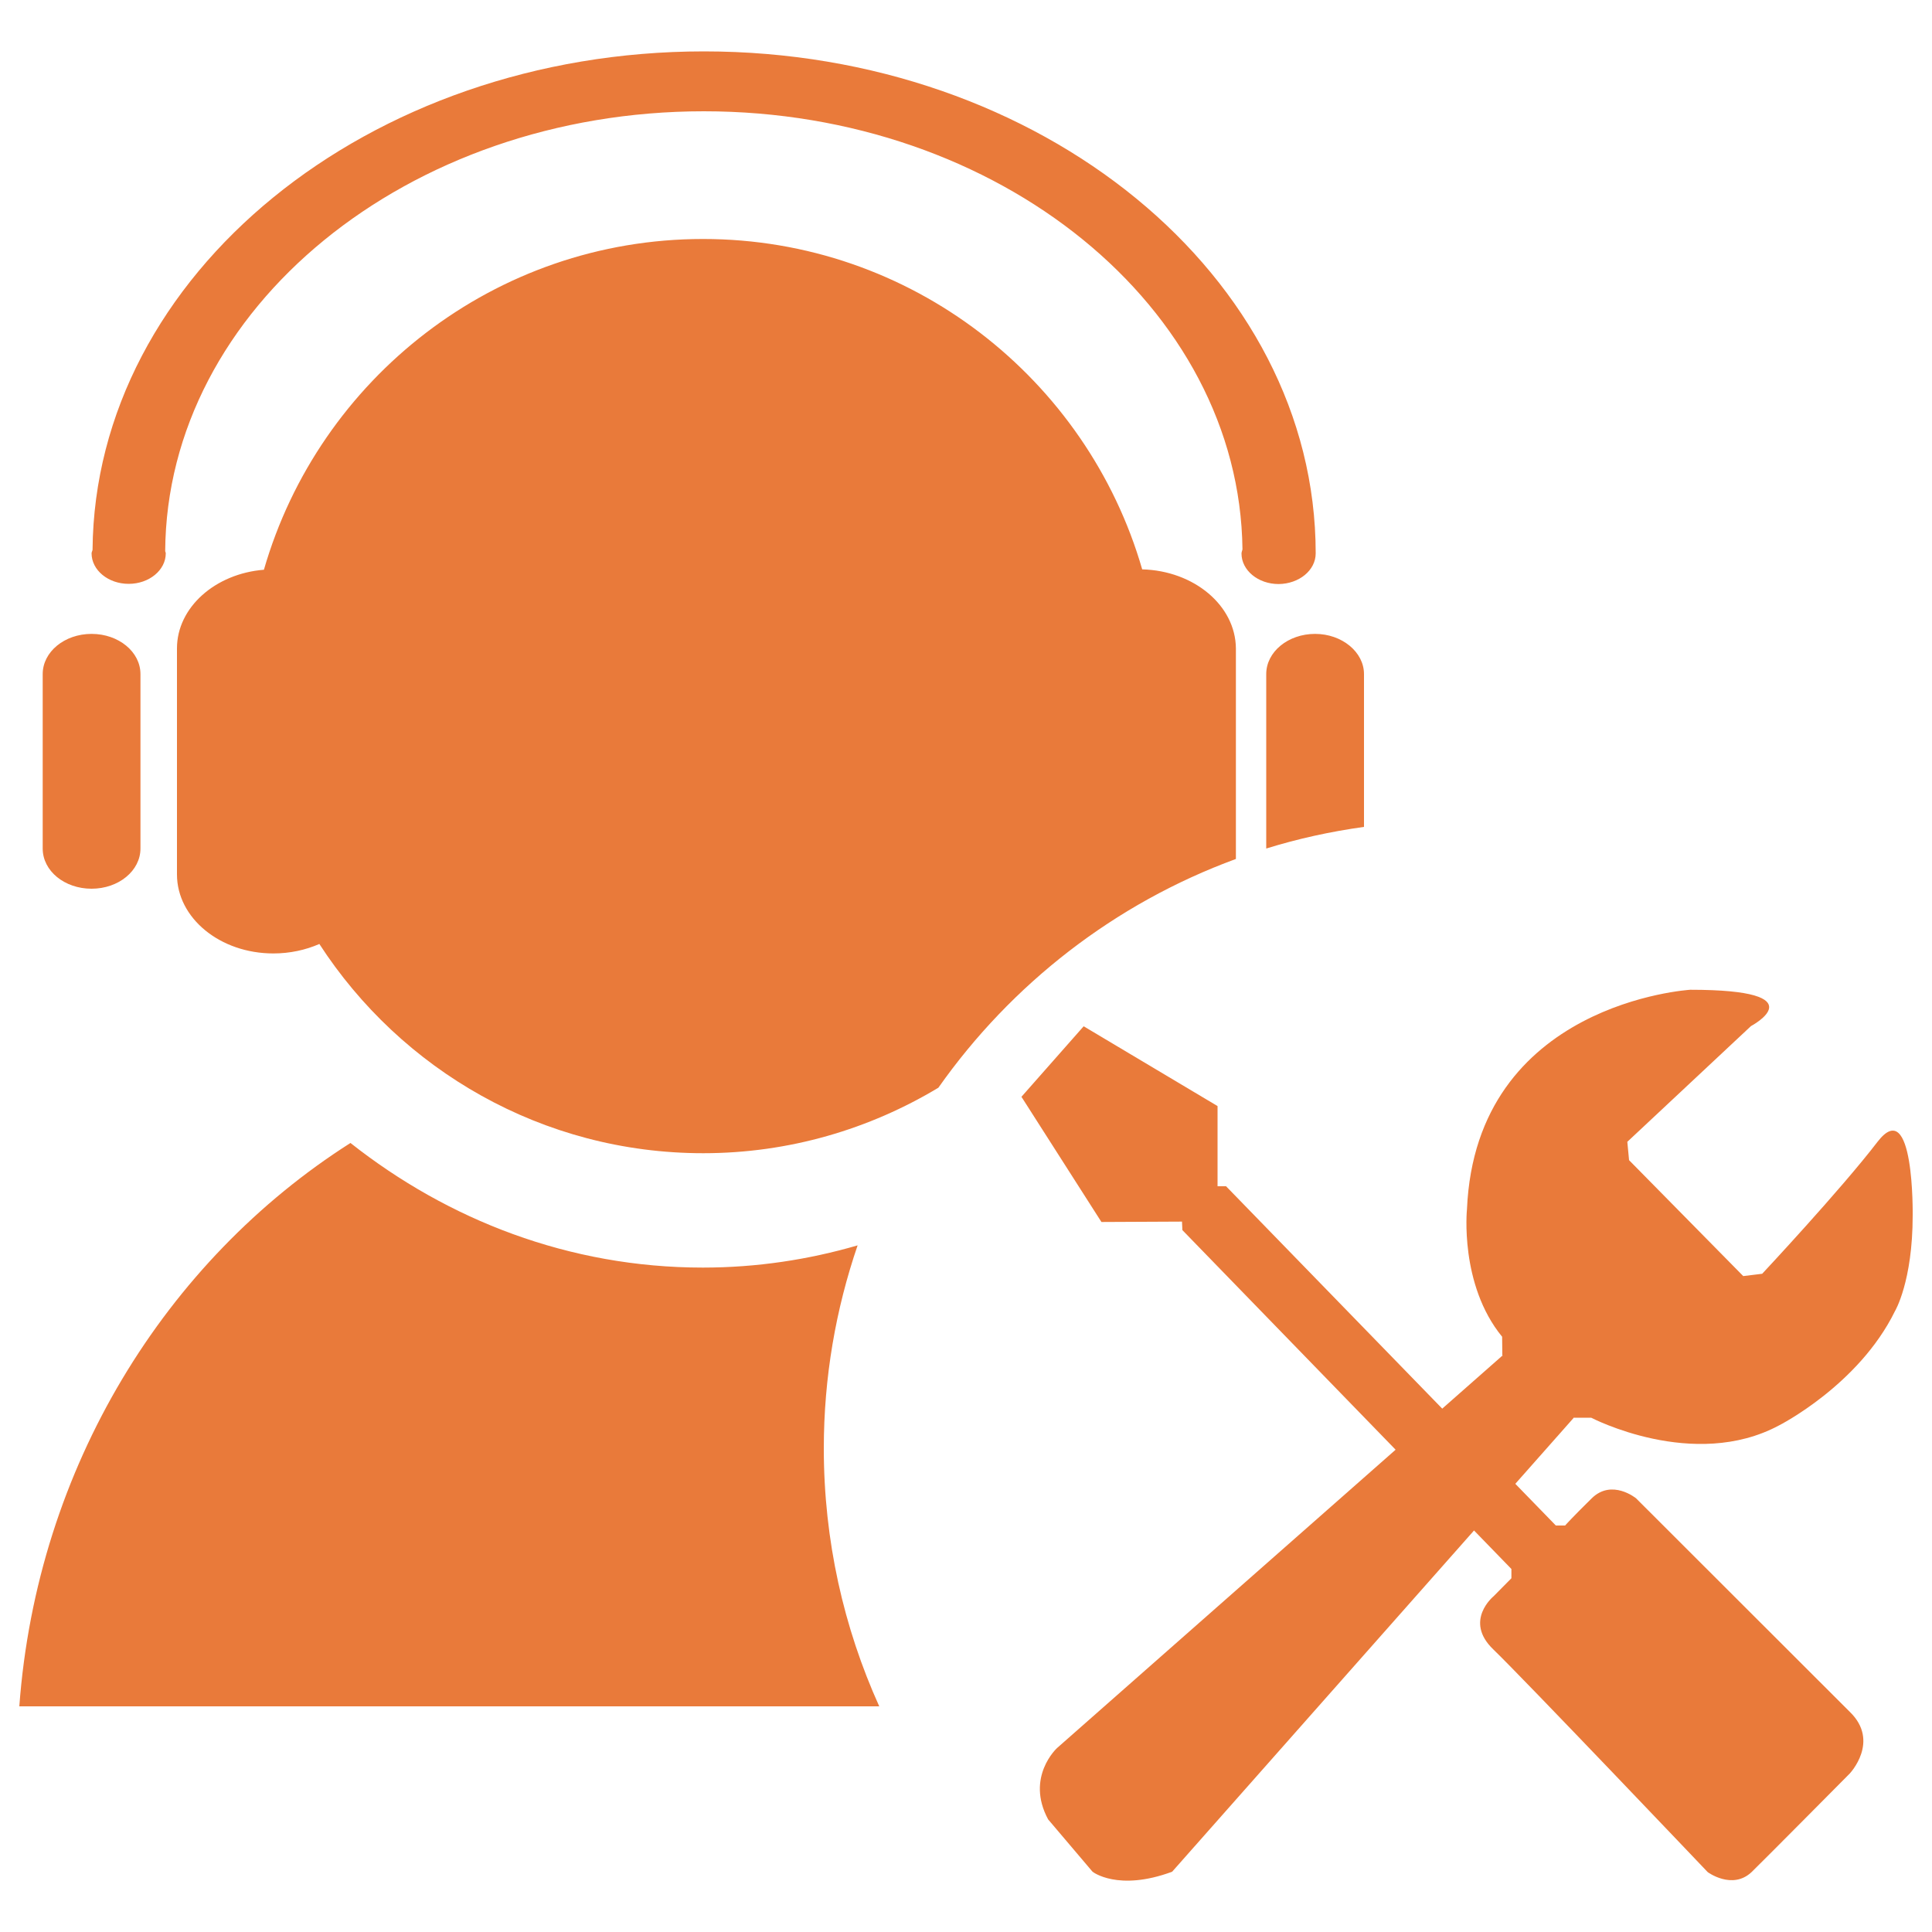
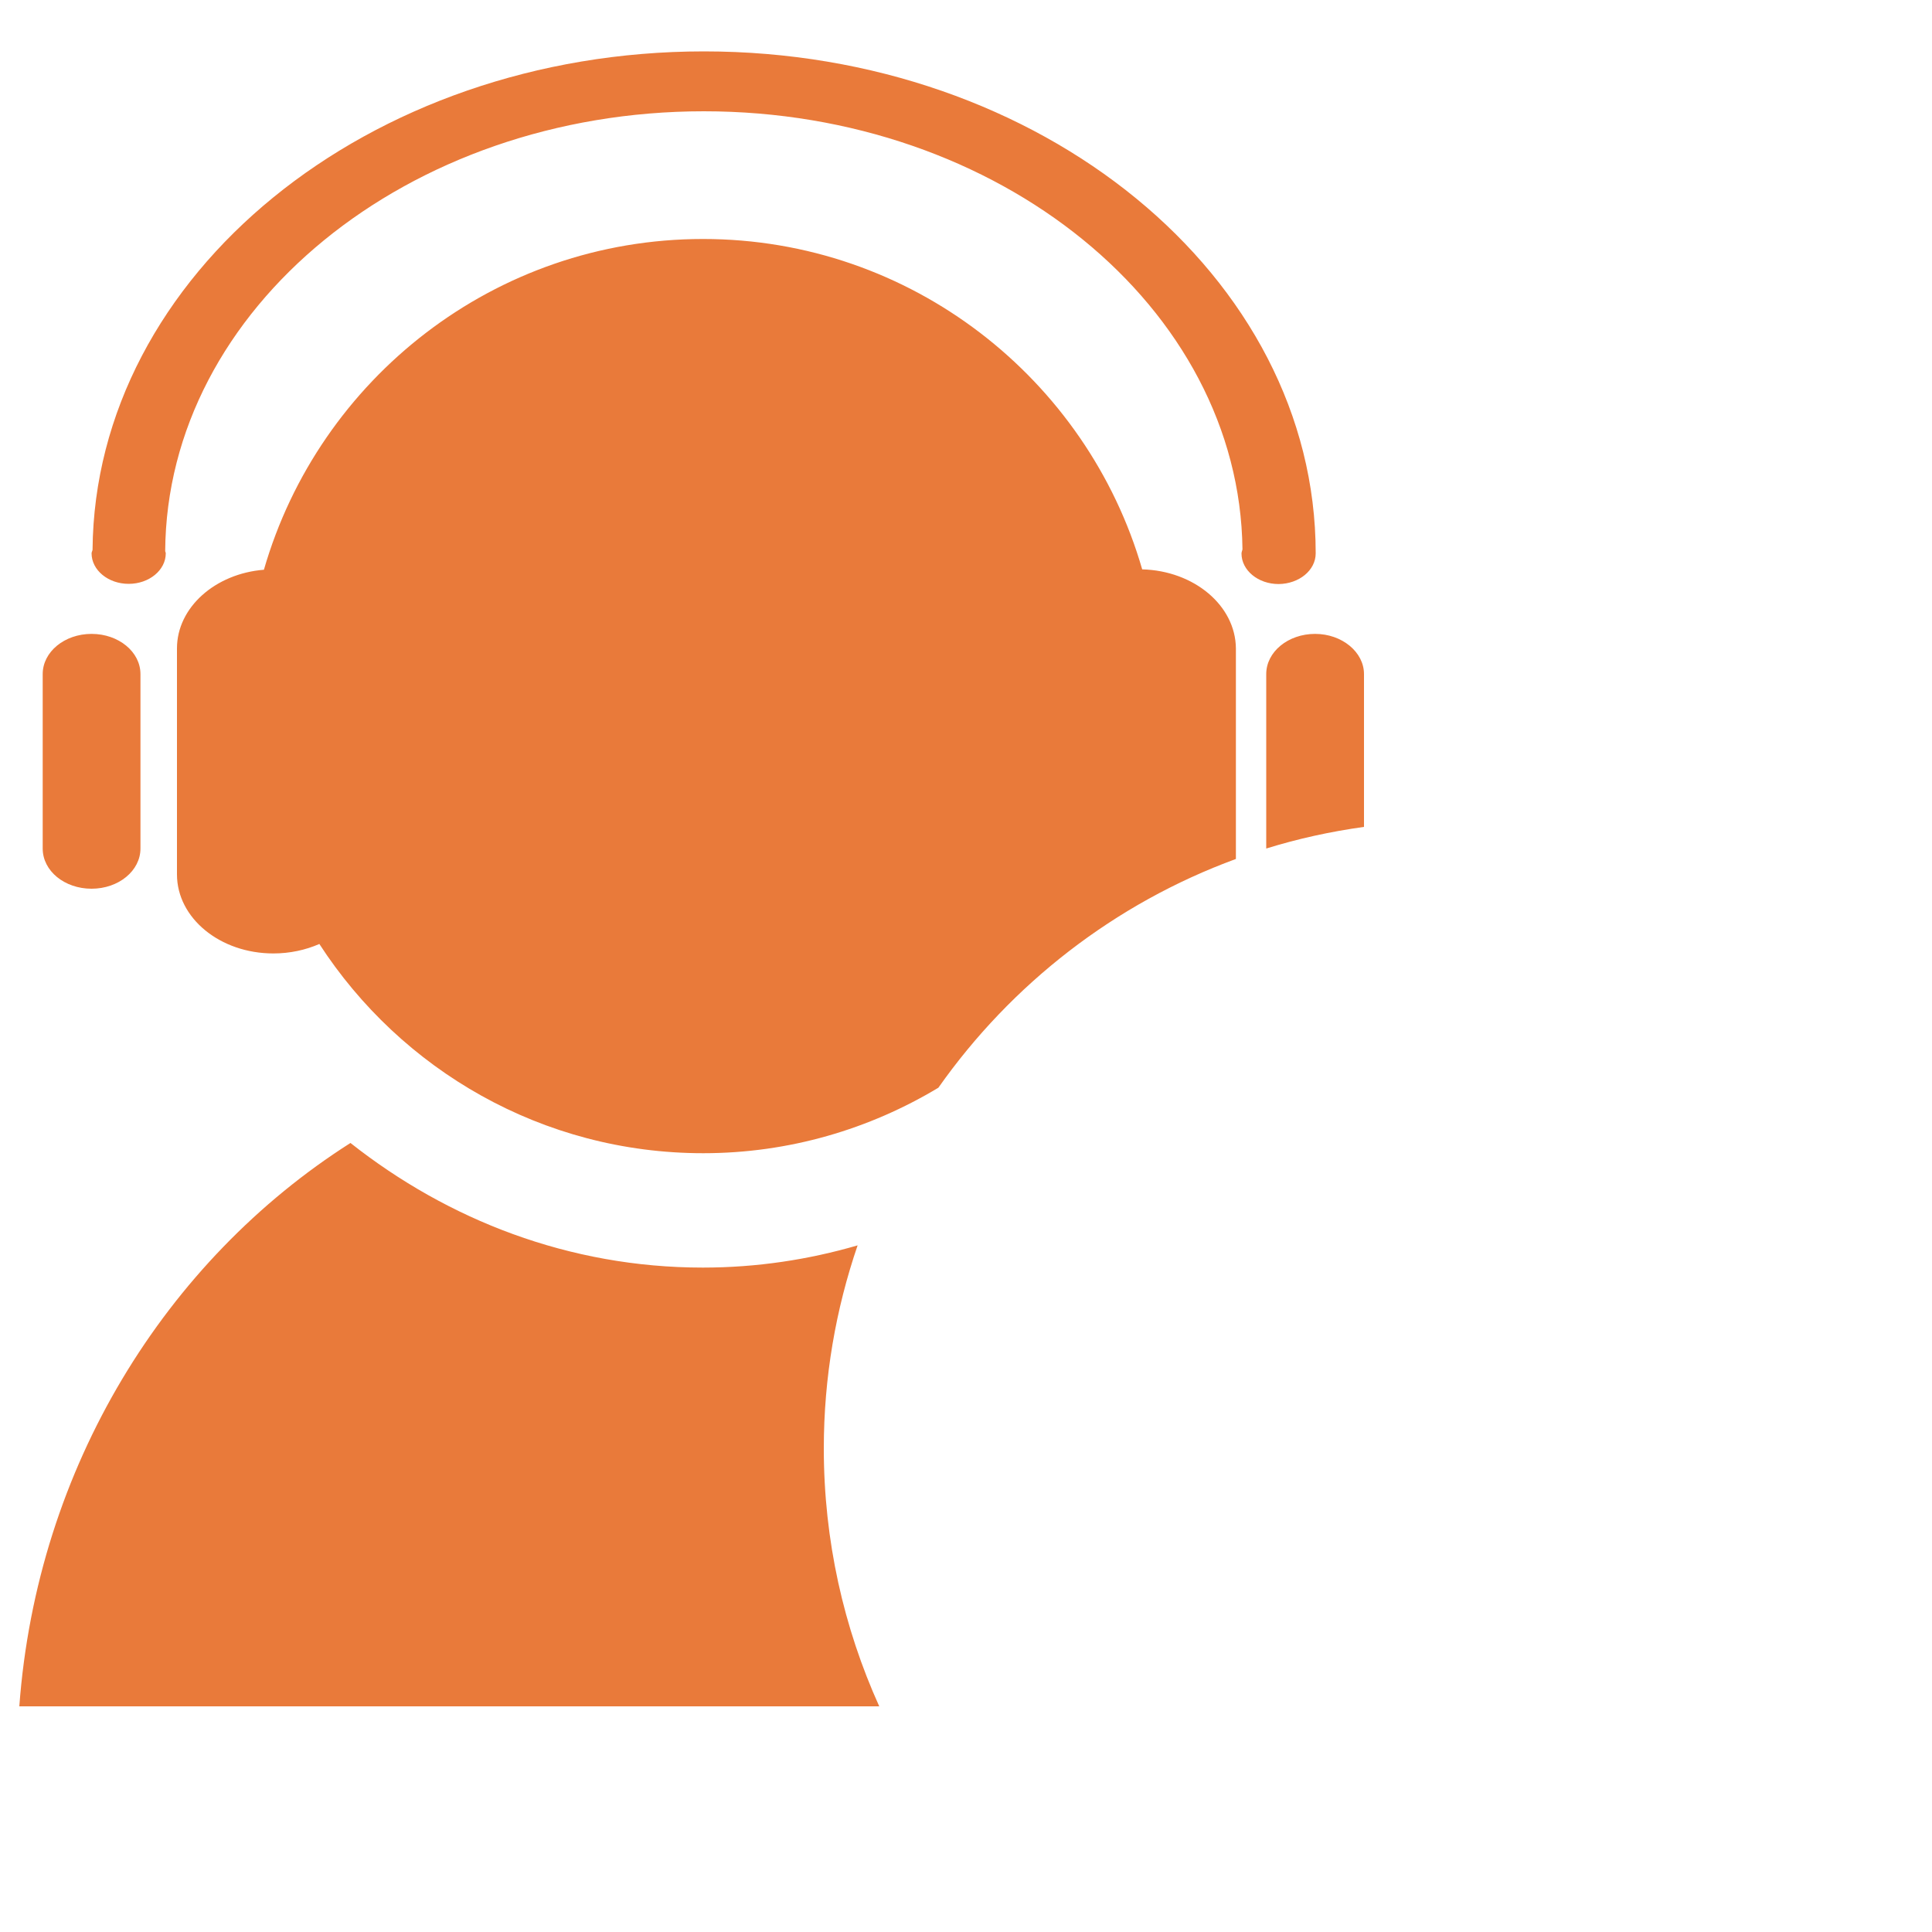
<svg xmlns="http://www.w3.org/2000/svg" version="1.1" id="Слой_1" x="0px" y="0px" viewBox="0 0 1000 1000" style="enable-background:new 0 0 1000 1000;" xml:space="preserve">
  <style type="text/css">
	.st0{fill:#E97A3A;}
</style>
  <g>
    <path class="st0" d="M680.7,328.1c-14,0-25.3,9.3-25.3,20.8v90.3c16.4-5.1,33.3-8.8,50.6-11.2v-79.1   C706,337.5,694.6,328.1,680.7,328.1z M591.2,294.7c-28.5-98.6-119.6-171-227.3-171c-107.8,0-198.8,72.4-227.3,171.2   c-25.2,2-45,19.5-45,40.7v117c0,22.6,22.3,40.9,49.9,40.9c8.6,0,16.7-1.8,23.8-4.9c42.2,65.1,115.4,108.3,198.7,108.3   c44.5,0,86.1-12.5,121.7-33.9c37.8-53.7,91.3-95.4,154-118.4v-109C639.5,313.4,618,295.4,591.2,294.7z M681,286.4   c0-143.3-142.1-259.8-316.6-259.8c-173.8,0-315.3,115.6-316.5,258c-0.1,0.6-0.5,1.2-0.5,1.8c0,8.7,8.6,15.8,19.2,15.8   s19.2-7.1,19.2-15.8c0-0.4-0.2-0.7-0.3-1.1C86.3,159.7,211,57.6,364.3,57.6c152.9,0,277.3,101.5,278.8,226.7   c-0.1,0.7-0.5,1.4-0.5,2.2c0,8.7,8.6,15.8,19.2,15.8C672.4,302.2,681,295.2,681,286.4z M443.9,644.6c-25.4,7.4-52.2,11.5-80.1,11.5   c-69.2,0-132-24.7-182.4-64.5C85.8,652.4,19.1,759.4,10,883.2h445.1c-18.4-40.7-28.7-85.9-28.7-133.5   C426.4,712.9,432.6,677.6,443.9,644.6z M47.4,460c14,0,25.3-9.3,25.3-20.8v-90.3c0-11.5-11.3-20.8-25.3-20.8s-25.3,9.3-25.3,20.8   v90.3C22.1,450.8,33.4,460,47.4,460z" />
-     <path class="st0" d="M565.5,968.8c0,0,13.1,10.4,41.2,0l207.9-235v-4.6l-32.4-27.5h-4.6L547.1,904.8c0,0-16.4,15-4.6,36.9   L565.5,968.8L565.5,968.8z" />
-     <path class="st0" d="M957.4,918c0,0,15.9-16.7,0-32L846.8,775.5c0,0-12.5-10.2-22.9,0s-13.8,14.1-13.8,14.1h-4.8L634.6,614h-4.4   v-41.5l-69.3-41.3l-32.2,36.5l41.4,64.8l41.7-0.2l0.2,4.4l170.3,175.4v4.8l-9.2,9.3c0,0-15.6,12.7-0.2,27.5   c15.4,14.8,111,115.3,111,115.3s12.7,9.4,22.7,0C912.1,963.7,957.4,918,957.4,918L957.4,918z" />
-     <path class="st0" d="M814.7,733.8h8.9c0,0,53,27.7,97.2,4c0,0,41.2-20.8,60-59.1c0,0,9.2-15.3,9.2-49.6c0,0,0.9-62.9-18.2-38.1   c-19,24.8-59.7,68.3-59.7,68.3l-9.8,1.2l-59.1-60l-0.9-9.5l64-59.9c0,0,35.5-18.8-31.4-18.8c0,0-111,6.6-115.6,113.6   c0,0-4,38.9,18.2,66l0.1,9.7L814.7,733.8L814.7,733.8z" />
  </g>
</svg>